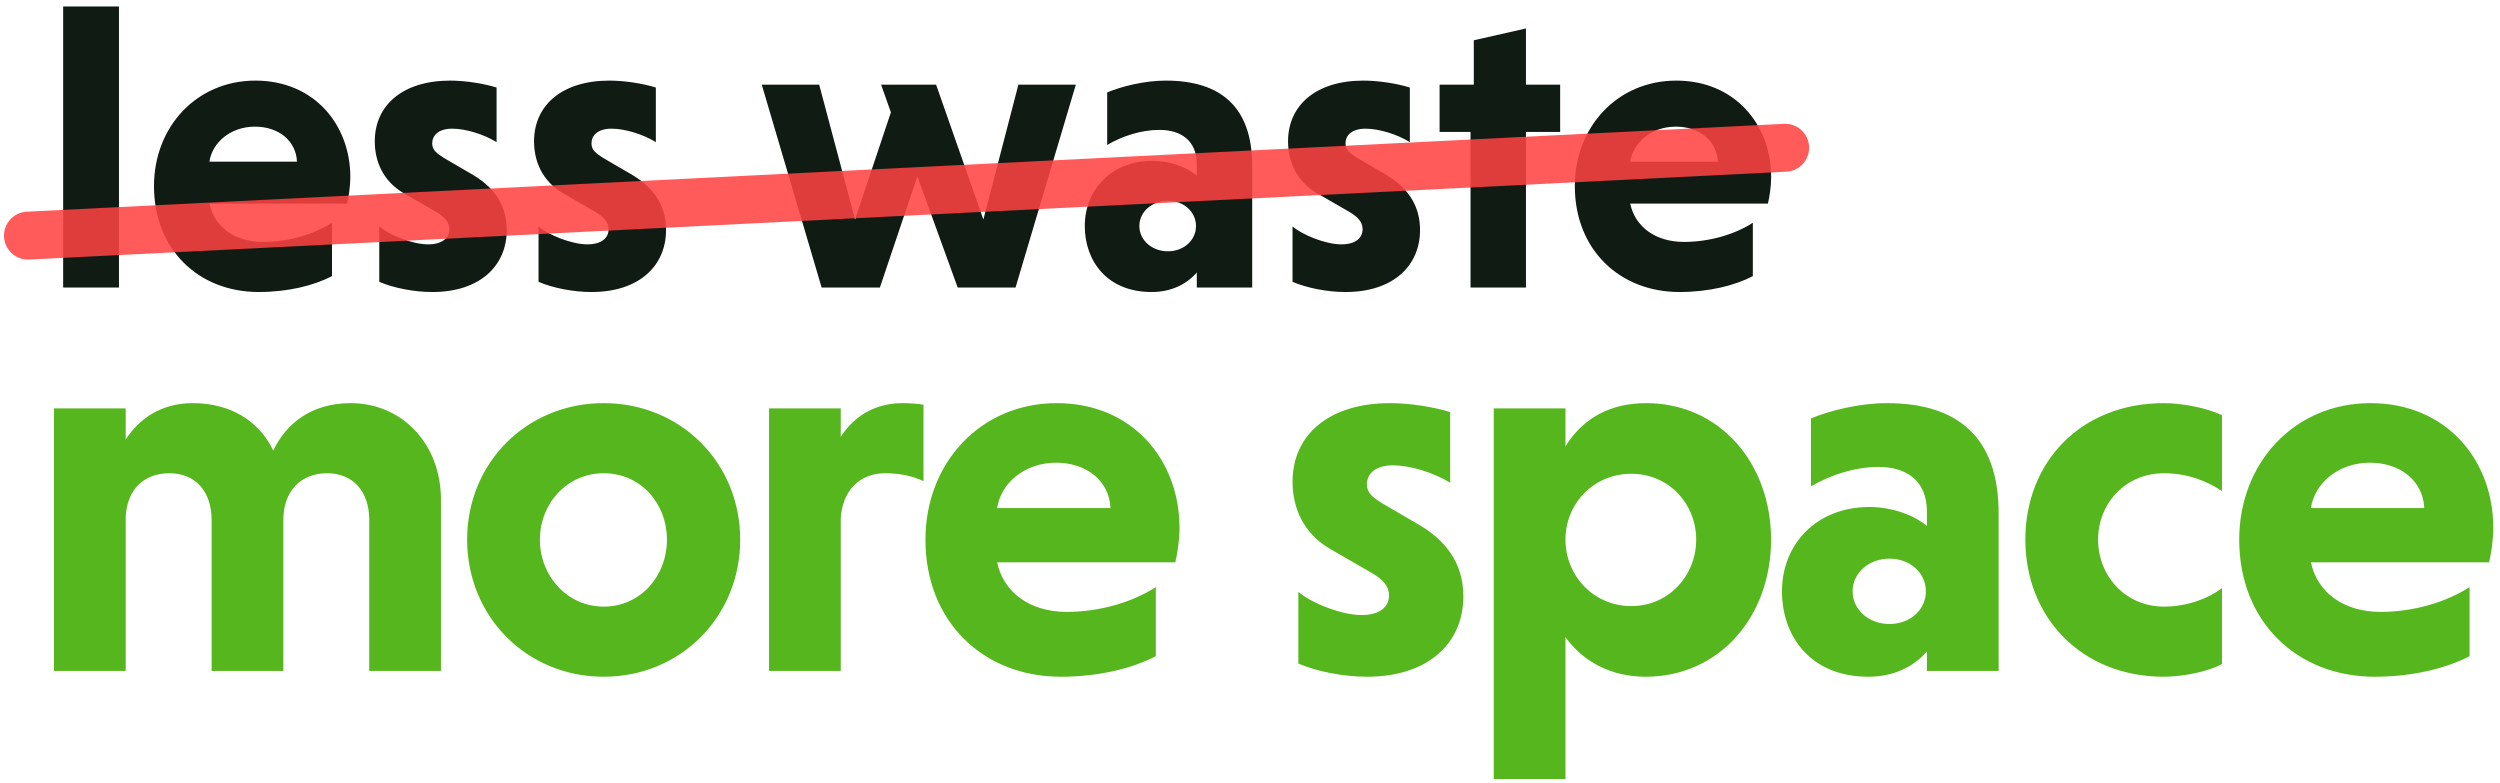
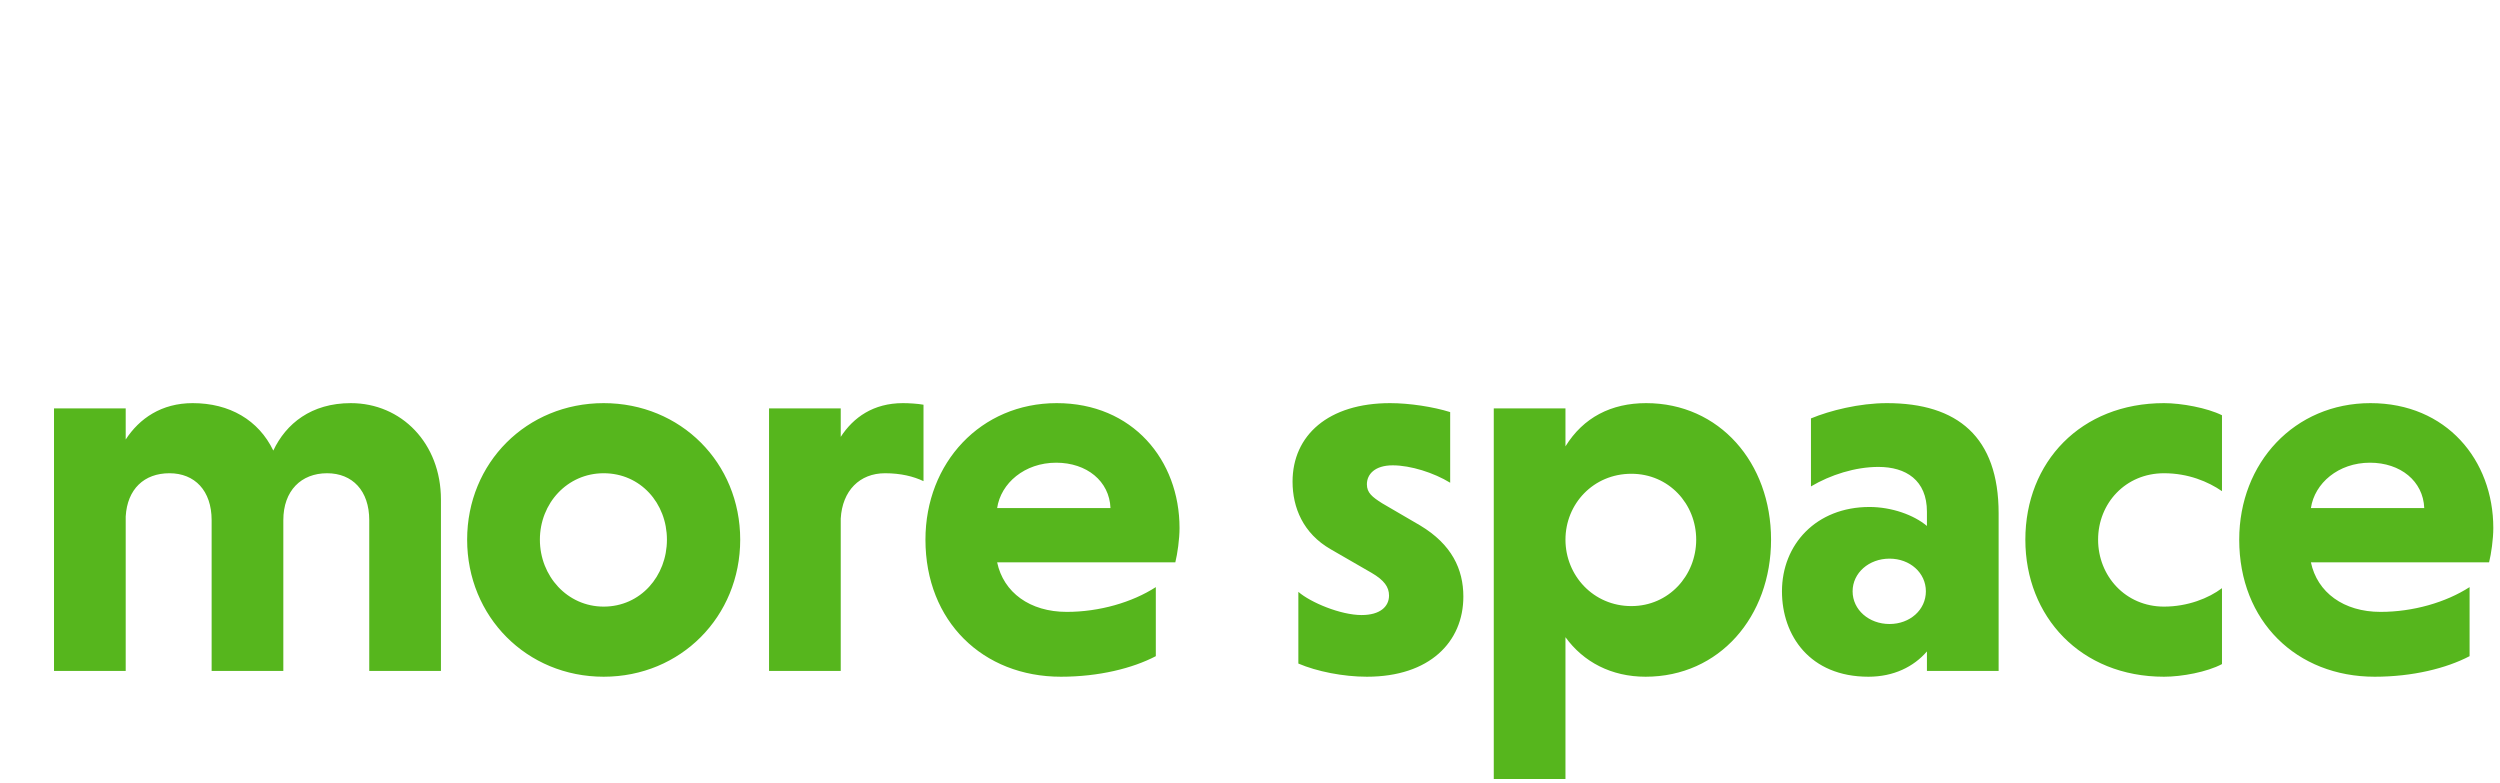
<svg xmlns="http://www.w3.org/2000/svg" width="313px" height="98px" viewBox="0 0 313 98" version="1.1">
  <title>Group 2</title>
  <desc>Created with Sketch.</desc>
  <g id="Page-1" stroke="none" stroke-width="1" fill="none" fill-rule="evenodd">
    <g id="Artboard-Copy-5" transform="translate(-43, -155)">
      <g id="Group-2" transform="translate(46, 144)">
        <g id="Group" transform="translate(2, 0)" fill="#0F1B13" fill-rule="nonzero">
-           <path d="M9.894,47 L9.894,11.81 L2.907,11.81 L2.907,47 L9.894,47 Z M27.387,47.561 C31.059,47.561 34.323,46.745 36.567,45.572 L36.567,38.891 C34.272,40.37 31.11,41.288 27.948,41.288 C24.378,41.288 21.828,39.401 21.216,36.494 L38.454,36.494 C38.658,35.678 38.862,34.25 38.862,33.179 C38.862,26.6 34.323,21.092 26.979,21.092 C19.635,21.092 14.28,26.855 14.28,34.301 C14.28,42.206 19.839,47.561 27.387,47.561 Z M32.181,31.241 L21.216,31.241 C21.573,28.844 23.868,26.855 26.928,26.855 C29.886,26.855 32.079,28.64 32.181,31.241 Z M49.113,47.561 C55.182,47.561 58.446,44.195 58.446,39.809 C58.446,37.157 57.324,34.76 54.264,32.924 L50.592,30.782 C49.623,30.17 49.113,29.762 49.113,28.946 C49.113,27.977 49.878,27.11 51.612,27.11 C53.346,27.11 55.59,27.824 57.171,28.793 L57.171,21.959 C55.539,21.449 53.244,21.092 51.357,21.092 C45.39,21.092 41.922,24.203 41.922,28.691 C41.922,31.19 42.942,33.689 45.594,35.219 L49.572,37.514 C50.796,38.228 51.255,38.891 51.255,39.707 C51.255,40.778 50.388,41.594 48.603,41.594 C46.563,41.594 43.656,40.37 42.483,39.35 L42.483,46.286 C44.268,47.051 46.818,47.561 49.113,47.561 Z M69.054,47.561 C75.123,47.561 78.387,44.195 78.387,39.809 C78.387,37.157 77.265,34.76 74.205,32.924 L70.533,30.782 C69.564,30.17 69.054,29.762 69.054,28.946 C69.054,27.977 69.819,27.11 71.553,27.11 C73.287,27.11 75.531,27.824 77.112,28.793 L77.112,21.959 C75.48,21.449 73.185,21.092 71.298,21.092 C65.331,21.092 61.863,24.203 61.863,28.691 C61.863,31.19 62.883,33.689 65.535,35.219 L69.513,37.514 C70.737,38.228 71.196,38.891 71.196,39.707 C71.196,40.778 70.329,41.594 68.544,41.594 C66.504,41.594 63.597,40.37 62.424,39.35 L62.424,46.286 C64.209,47.051 66.759,47.561 69.054,47.561 Z M105.162,47 L109.854,33.077 L114.903,47 L122.145,47 L129.693,21.602 L122.502,21.602 L118.116,38.483 L112.2,21.602 L105.315,21.602 L106.539,25.07 L102.051,38.483 L97.563,21.602 L90.372,21.602 L97.869,47 L105.162,47 Z M139.179,47.561 C141.627,47.561 143.565,46.592 144.84,45.113 L144.84,47 L151.776,47 L151.776,31.751 C151.776,24.356 147.798,21.092 140.964,21.092 C138.312,21.092 135.456,21.806 133.62,22.571 L133.62,29.15 C135.507,28.028 137.904,27.263 140.148,27.263 C142.8,27.263 144.84,28.538 144.84,31.598 L144.84,32.975 C143.565,31.904 141.423,31.139 139.281,31.139 C134.13,31.139 130.815,34.76 130.815,39.299 C130.815,43.583 133.518,47.561 139.179,47.561 Z M141.219,42.461 C139.23,42.461 137.649,41.084 137.649,39.299 C137.649,37.514 139.23,36.137 141.219,36.137 C143.208,36.137 144.738,37.514 144.738,39.299 C144.738,41.084 143.208,42.461 141.219,42.461 Z M163.455,47.561 C169.524,47.561 172.788,44.195 172.788,39.809 C172.788,37.157 171.666,34.76 168.606,32.924 L164.934,30.782 C163.965,30.17 163.455,29.762 163.455,28.946 C163.455,27.977 164.22,27.11 165.954,27.11 C167.688,27.11 169.932,27.824 171.513,28.793 L171.513,21.959 C169.881,21.449 167.586,21.092 165.699,21.092 C159.732,21.092 156.264,24.203 156.264,28.691 C156.264,31.19 157.284,33.689 159.936,35.219 L163.914,37.514 C165.138,38.228 165.597,38.891 165.597,39.707 C165.597,40.778 164.73,41.594 162.945,41.594 C160.905,41.594 157.998,40.37 156.825,39.35 L156.825,46.286 C158.61,47.051 161.16,47.561 163.455,47.561 Z M186.048,47 L186.048,27.518 L190.332,27.518 L190.332,21.602 L186.048,21.602 L186.048,14.564 L179.52,16.043 L179.52,21.602 L175.236,21.602 L175.236,27.518 L179.112,27.518 L179.112,47 L186.048,47 Z M205.275,47.561 C208.947,47.561 212.211,46.745 214.455,45.572 L214.455,38.891 C212.16,40.37 208.998,41.288 205.836,41.288 C202.266,41.288 199.716,39.401 199.104,36.494 L216.342,36.494 C216.546,35.678 216.75,34.25 216.75,33.179 C216.75,26.6 212.211,21.092 204.867,21.092 C197.523,21.092 192.168,26.855 192.168,34.301 C192.168,42.206 197.727,47.561 205.275,47.561 Z M210.069,31.241 L199.104,31.241 C199.461,28.844 201.756,26.855 204.816,26.855 C207.774,26.855 209.967,28.64 210.069,31.241 Z" id="lesswaste" />
-         </g>
+           </g>
        <path d="M12.738,95 L12.738,75.662 C12.936,72.23 15.048,70.25 18.216,70.25 C21.384,70.25 23.496,72.428 23.496,76.124 L23.496,95 L32.472,95 L32.472,76.124 C32.472,72.428 34.716,70.25 37.95,70.25 C41.118,70.25 43.23,72.428 43.23,76.124 L43.23,95 L52.206,95 L52.206,73.55 C52.206,66.488 47.256,61.472 40.92,61.472 C35.97,61.472 32.802,64.046 31.218,67.412 C29.37,63.584 25.74,61.472 21.12,61.472 C17.226,61.472 14.454,63.386 12.738,66.026 L12.738,62.132 L3.762,62.132 L3.762,95 L12.738,95 Z M72.58,95.726 C82.216,95.726 89.674,88.202 89.674,78.566 C89.674,68.93 82.216,61.472 72.58,61.472 C62.944,61.472 55.486,68.93 55.486,78.566 C55.486,88.202 62.944,95.726 72.58,95.726 Z M72.58,86.948 C68.026,86.948 64.594,83.12 64.594,78.566 C64.594,74.012 68.026,70.25 72.58,70.25 C77.2,70.25 80.5,74.012 80.5,78.566 C80.5,83.12 77.2,86.948 72.58,86.948 Z M102.26,95 L102.26,75.926 C102.458,72.428 104.636,70.25 107.804,70.25 C109.784,70.25 111.368,70.646 112.622,71.24 L112.622,61.67 C111.896,61.538 110.774,61.472 110.048,61.472 C106.352,61.472 103.844,63.254 102.26,65.696 L102.26,62.132 L93.284,62.132 L93.284,95 L102.26,95 Z M129.828,95.726 C134.58,95.726 138.804,94.67 141.708,93.152 L141.708,84.506 C138.738,86.42 134.646,87.608 130.554,87.608 C125.934,87.608 122.634,85.166 121.842,81.404 L144.15,81.404 C144.414,80.348 144.678,78.5 144.678,77.114 C144.678,68.6 138.804,61.472 129.3,61.472 C119.796,61.472 112.866,68.93 112.866,78.566 C112.866,88.796 120.06,95.726 129.828,95.726 Z M136.032,74.606 L121.842,74.606 C122.304,71.504 125.274,68.93 129.234,68.93 C133.062,68.93 135.9,71.24 136.032,74.606 Z M168.134,95.726 C175.988,95.726 180.212,91.37 180.212,85.694 C180.212,82.262 178.76,79.16 174.8,76.784 L170.048,74.012 C168.794,73.22 168.134,72.692 168.134,71.636 C168.134,70.382 169.124,69.26 171.368,69.26 C173.612,69.26 176.516,70.184 178.562,71.438 L178.562,62.594 C176.45,61.934 173.48,61.472 171.038,61.472 C163.316,61.472 158.828,65.498 158.828,71.306 C158.828,74.54 160.148,77.774 163.58,79.754 L168.728,82.724 C170.312,83.648 170.906,84.506 170.906,85.562 C170.906,86.948 169.784,88.004 167.474,88.004 C164.834,88.004 161.072,86.42 159.554,85.1 L159.554,94.076 C161.864,95.066 165.164,95.726 168.134,95.726 Z M192.996,108.53 L192.996,90.776 C195.24,93.878 198.738,95.726 203.028,95.726 C212.268,95.726 218.736,88.202 218.736,78.566 C218.736,68.93 212.268,61.472 203.094,61.472 C198.738,61.472 195.24,63.254 192.996,66.884 L192.996,62.132 L184.02,62.132 L184.02,108.53 L192.996,108.53 Z M201.246,86.882 C196.494,86.882 192.996,83.054 192.996,78.566 C192.996,74.078 196.494,70.316 201.246,70.316 C205.932,70.316 209.364,74.078 209.364,78.566 C209.364,83.054 205.932,86.882 201.246,86.882 Z M230.926,95.726 C234.094,95.726 236.602,94.472 238.252,92.558 L238.252,95 L247.228,95 L247.228,75.266 C247.228,65.696 242.08,61.472 233.236,61.472 C229.804,61.472 226.108,62.396 223.732,63.386 L223.732,71.9 C226.174,70.448 229.276,69.458 232.18,69.458 C235.612,69.458 238.252,71.108 238.252,75.068 L238.252,76.85 C236.602,75.464 233.83,74.474 231.058,74.474 C224.392,74.474 220.102,79.16 220.102,85.034 C220.102,90.578 223.6,95.726 230.926,95.726 Z M233.566,89.126 C230.992,89.126 228.946,87.344 228.946,85.034 C228.946,82.724 230.992,80.942 233.566,80.942 C236.14,80.942 238.12,82.724 238.12,85.034 C238.12,87.344 236.14,89.126 233.566,89.126 Z M267.932,95.726 C270.176,95.726 273.344,95.132 275.192,94.142 L275.192,84.638 C273.542,85.892 270.902,86.948 267.932,86.948 C263.114,86.948 259.682,83.12 259.682,78.566 C259.682,74.012 263.114,70.25 267.932,70.25 C270.968,70.25 273.476,71.306 275.192,72.494 L275.192,62.99 C273.344,62.066 270.11,61.472 267.932,61.472 C257.504,61.472 250.574,68.864 250.574,78.566 C250.574,88.202 257.504,95.726 267.932,95.726 Z M294.312,95.726 C299.064,95.726 303.288,94.67 306.192,93.152 L306.192,84.506 C303.222,86.42 299.13,87.608 295.038,87.608 C290.418,87.608 287.118,85.166 286.326,81.404 L308.634,81.404 C308.898,80.348 309.162,78.5 309.162,77.114 C309.162,68.6 303.288,61.472 293.784,61.472 C284.28,61.472 277.35,68.93 277.35,78.566 C277.35,88.796 284.544,95.726 294.312,95.726 Z M300.516,74.606 L286.326,74.606 C286.788,71.504 289.758,68.93 293.718,68.93 C297.546,68.93 300.384,71.24 300.516,74.606 Z" id="morespace" fill="#56B61D" fill-rule="nonzero" />
-         <line x1="220.5" y1="29.5" x2="0.5" y2="40.5" id="Line" stroke-opacity="0.866" stroke="#FF4242" stroke-width="6" stroke-linecap="round" />
      </g>
    </g>
  </g>
</svg>